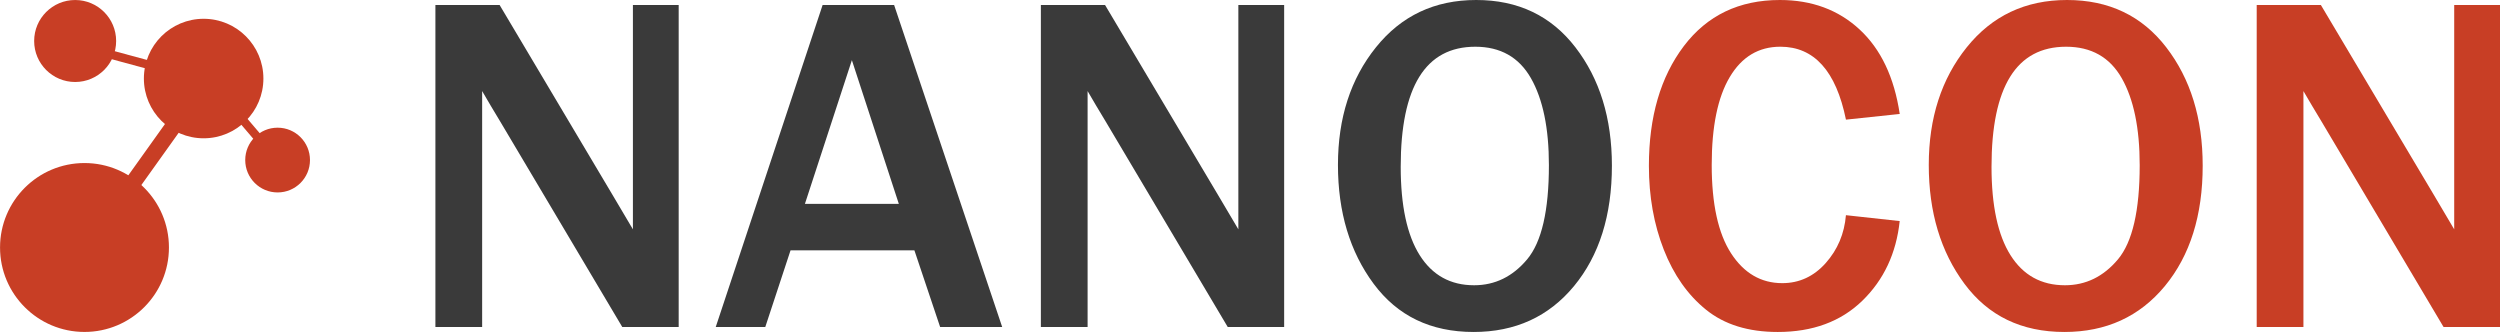
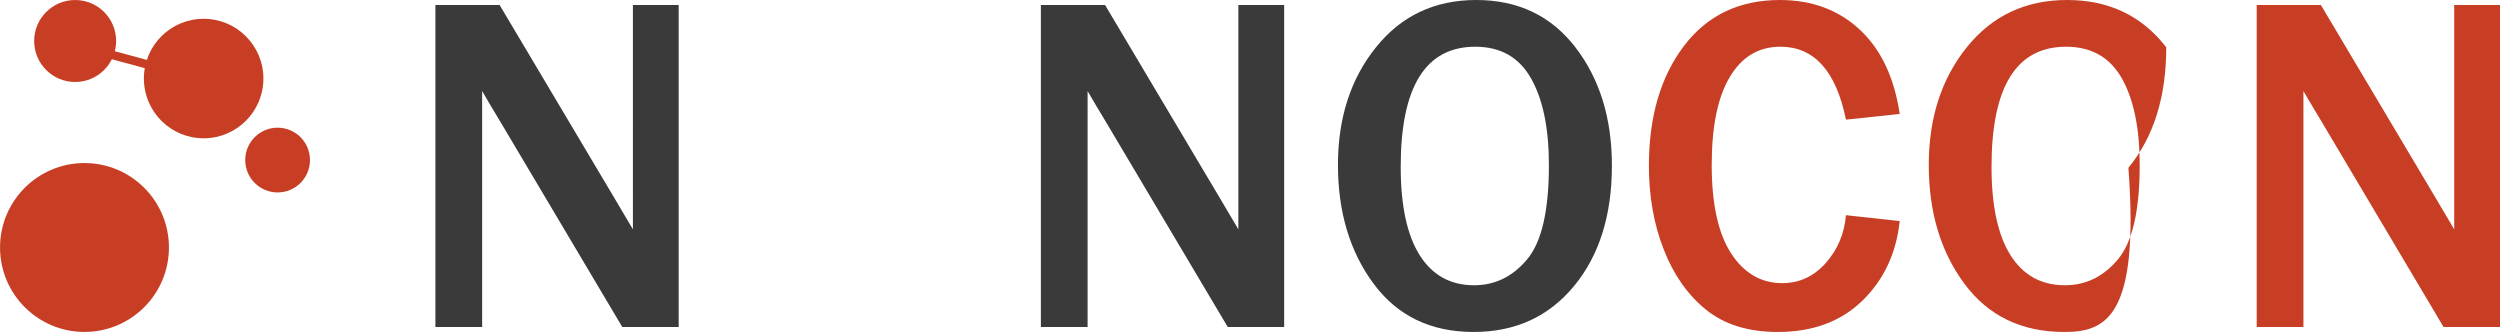
<svg xmlns="http://www.w3.org/2000/svg" version="1.1" id="Layer_1" x="0px" y="0px" width="255.119px" height="33.877px" viewBox="0 0 255.119 33.877" enable-background="new 0 0 255.119 33.877" xml:space="preserve">
  <g>
    <g>
      <g>
-         <path fill="#C83E25" d="M6.1,30.536c-0.266,0.372-0.784,0.458-1.156,0.191l0,0c-0.374-0.265-0.459-0.783-0.193-1.155L20.903,6.96     c0.267-0.372,0.783-0.459,1.158-0.193l0,0c0.372,0.267,0.458,0.785,0.19,1.158L6.1,30.536z" />
        <path fill="#C83E25" d="M6.664,4.763C6.433,4.7,6.297,4.46,6.358,4.229l0,0C6.421,3.998,6.659,3.86,6.891,3.923l14.053,3.803     c0.232,0.064,0.37,0.302,0.308,0.533l0,0c-0.063,0.232-0.302,0.37-0.533,0.307L6.664,4.763z" />
-         <path fill="#C83E25" d="M20.073,7.387c-0.154-0.183-0.134-0.457,0.049-0.613l0,0c0.185-0.156,0.457-0.134,0.613,0.049     l9.441,11.082c0.156,0.181,0.132,0.455-0.049,0.611l0,0c-0.182,0.155-0.456,0.133-0.611-0.049L20.073,7.387z" />
        <g>
          <circle fill="#C83E25" cx="8.622" cy="25.256" r="8.618" />
        </g>
        <g>
          <circle fill="#C83E25" cx="20.781" cy="8.015" r="6.098" />
        </g>
        <g>
          <circle fill="#C83E25" cx="7.669" cy="4.184" r="4.183" />
        </g>
        <g>
          <circle fill="#C83E25" cx="28.329" cy="16.334" r="3.304" />
        </g>
      </g>
    </g>
    <g>
      <g>
        <path fill="#3A3A3A" d="M69.258,33.371h-5.756L51.031,12.375c-0.195-0.322-0.505-0.842-0.939-1.564     c-0.192-0.322-0.489-0.827-0.89-1.518v24.078h-4.77V0.507h6.55l11.509,19.355c0.098,0.162,0.795,1.342,2.096,3.541V0.507h4.671     V33.371z" />
-         <path fill="#3A3A3A" d="M102.271,33.371h-6.332l-2.626-7.824h-12.64l-2.578,7.824h-5.056L83.947,0.507h7.294L102.271,33.371z      M91.723,20.803L86.932,6.14L82.14,20.803H91.723z" />
        <path fill="#3A3A3A" d="M131.045,33.371h-5.757l-12.471-20.996c-0.196-0.322-0.508-0.842-0.94-1.564     c-0.192-0.322-0.491-0.827-0.89-1.518v24.078h-4.769V0.507h6.548l11.51,19.355c0.096,0.162,0.796,1.342,2.095,3.541V0.507h4.674     V33.371z" />
        <path fill="#3A3A3A" d="M150.378,33.877c-4.368,0-7.766-1.637-10.197-4.913c-2.431-3.275-3.646-7.316-3.646-12.135     c0-4.783,1.291-8.784,3.877-12.001C142.994,1.61,146.401,0,150.642,0c4.271,0,7.646,1.61,10.125,4.829     c2.48,3.217,3.724,7.243,3.724,12.075c0,5.072-1.291,9.167-3.867,12.291C158.046,32.313,154.631,33.877,150.378,33.877z      M150.426,29.11c2.134,0,3.94-0.883,5.418-2.647c1.479-1.767,2.218-4.968,2.218-9.609c0-3.771-0.613-6.73-1.832-8.873     c-1.223-2.142-3.114-3.213-5.684-3.213c-5.072,0-7.607,4.086-7.607,12.256c0,3.963,0.646,6.97,1.938,9.018     C146.168,28.087,148.019,29.11,150.426,29.11z" />
        <g>
          <g>
            <path fill="#C83E25" d="M188.373,21.959l5.487,0.601c-0.352,3.291-1.623,6-3.814,8.129c-2.191,2.127-5.066,3.188-8.632,3.188       c-3.002,0-5.438-0.755-7.306-2.263c-1.871-1.508-3.313-3.559-4.324-6.141c-1.012-2.584-1.518-5.433-1.518-8.549       c0-5.005,1.189-9.08,3.563-12.218C174.206,1.569,177.476,0,181.632,0c3.256,0,5.971,1.002,8.137,3.01       c2.168,2.005,3.532,4.877,4.094,8.619l-5.488,0.58c-1.009-4.962-3.245-7.442-6.693-7.442c-2.216,0-3.938,1.032-5.164,3.096       c-1.229,2.058-1.842,5.052-1.842,8.967c0,3.981,0.658,6.987,1.975,9.019c1.316,2.029,3.058,3.045,5.226,3.045       c1.731,0,3.211-0.68,4.431-2.047C187.522,25.483,188.213,23.854,188.373,21.959z" />
          </g>
        </g>
        <g>
          <g>
-             <path fill="#C83E25" d="M210.668,33.877c-4.364,0-7.765-1.637-10.196-4.913c-2.433-3.275-3.646-7.316-3.646-12.135       c0-4.783,1.291-8.784,3.876-12.001C203.285,1.61,206.696,0,210.933,0c4.271,0,7.646,1.61,10.127,4.829       c2.479,3.217,3.719,7.243,3.719,12.075c0,5.072-1.285,9.167-3.862,12.291C218.339,32.313,214.922,33.877,210.668,33.877z        M210.718,29.11c2.135,0,3.938-0.883,5.417-2.647c1.478-1.767,2.216-4.968,2.216-9.609c0-3.771-0.613-6.73-1.83-8.873       c-1.22-2.142-3.112-3.213-5.684-3.213c-5.07,0-7.607,4.086-7.607,12.256c0,3.963,0.646,6.97,1.938,9.018       C206.458,28.087,208.308,29.11,210.718,29.11z" />
+             <path fill="#C83E25" d="M210.668,33.877c-4.364,0-7.765-1.637-10.196-4.913c-2.433-3.275-3.646-7.316-3.646-12.135       c0-4.783,1.291-8.784,3.876-12.001C203.285,1.61,206.696,0,210.933,0c4.271,0,7.646,1.61,10.127,4.829       c0,5.072-1.285,9.167-3.862,12.291C218.339,32.313,214.922,33.877,210.668,33.877z        M210.718,29.11c2.135,0,3.938-0.883,5.417-2.647c1.478-1.767,2.216-4.968,2.216-9.609c0-3.771-0.613-6.73-1.83-8.873       c-1.22-2.142-3.112-3.213-5.684-3.213c-5.07,0-7.607,4.086-7.607,12.256c0,3.963,0.646,6.97,1.938,9.018       C206.458,28.087,208.308,29.11,210.718,29.11z" />
          </g>
        </g>
        <g>
          <g>
            <path fill="#C83E25" d="M255.119,33.371h-5.759l-12.469-20.996c-0.193-0.322-0.507-0.842-0.939-1.564       c-0.195-0.322-0.491-0.827-0.893-1.518v24.078h-4.768V0.507h6.547l11.514,19.355c0.096,0.162,0.795,1.342,2.094,3.541V0.507       h4.673V33.371z" />
          </g>
        </g>
      </g>
    </g>
  </g>
</svg>